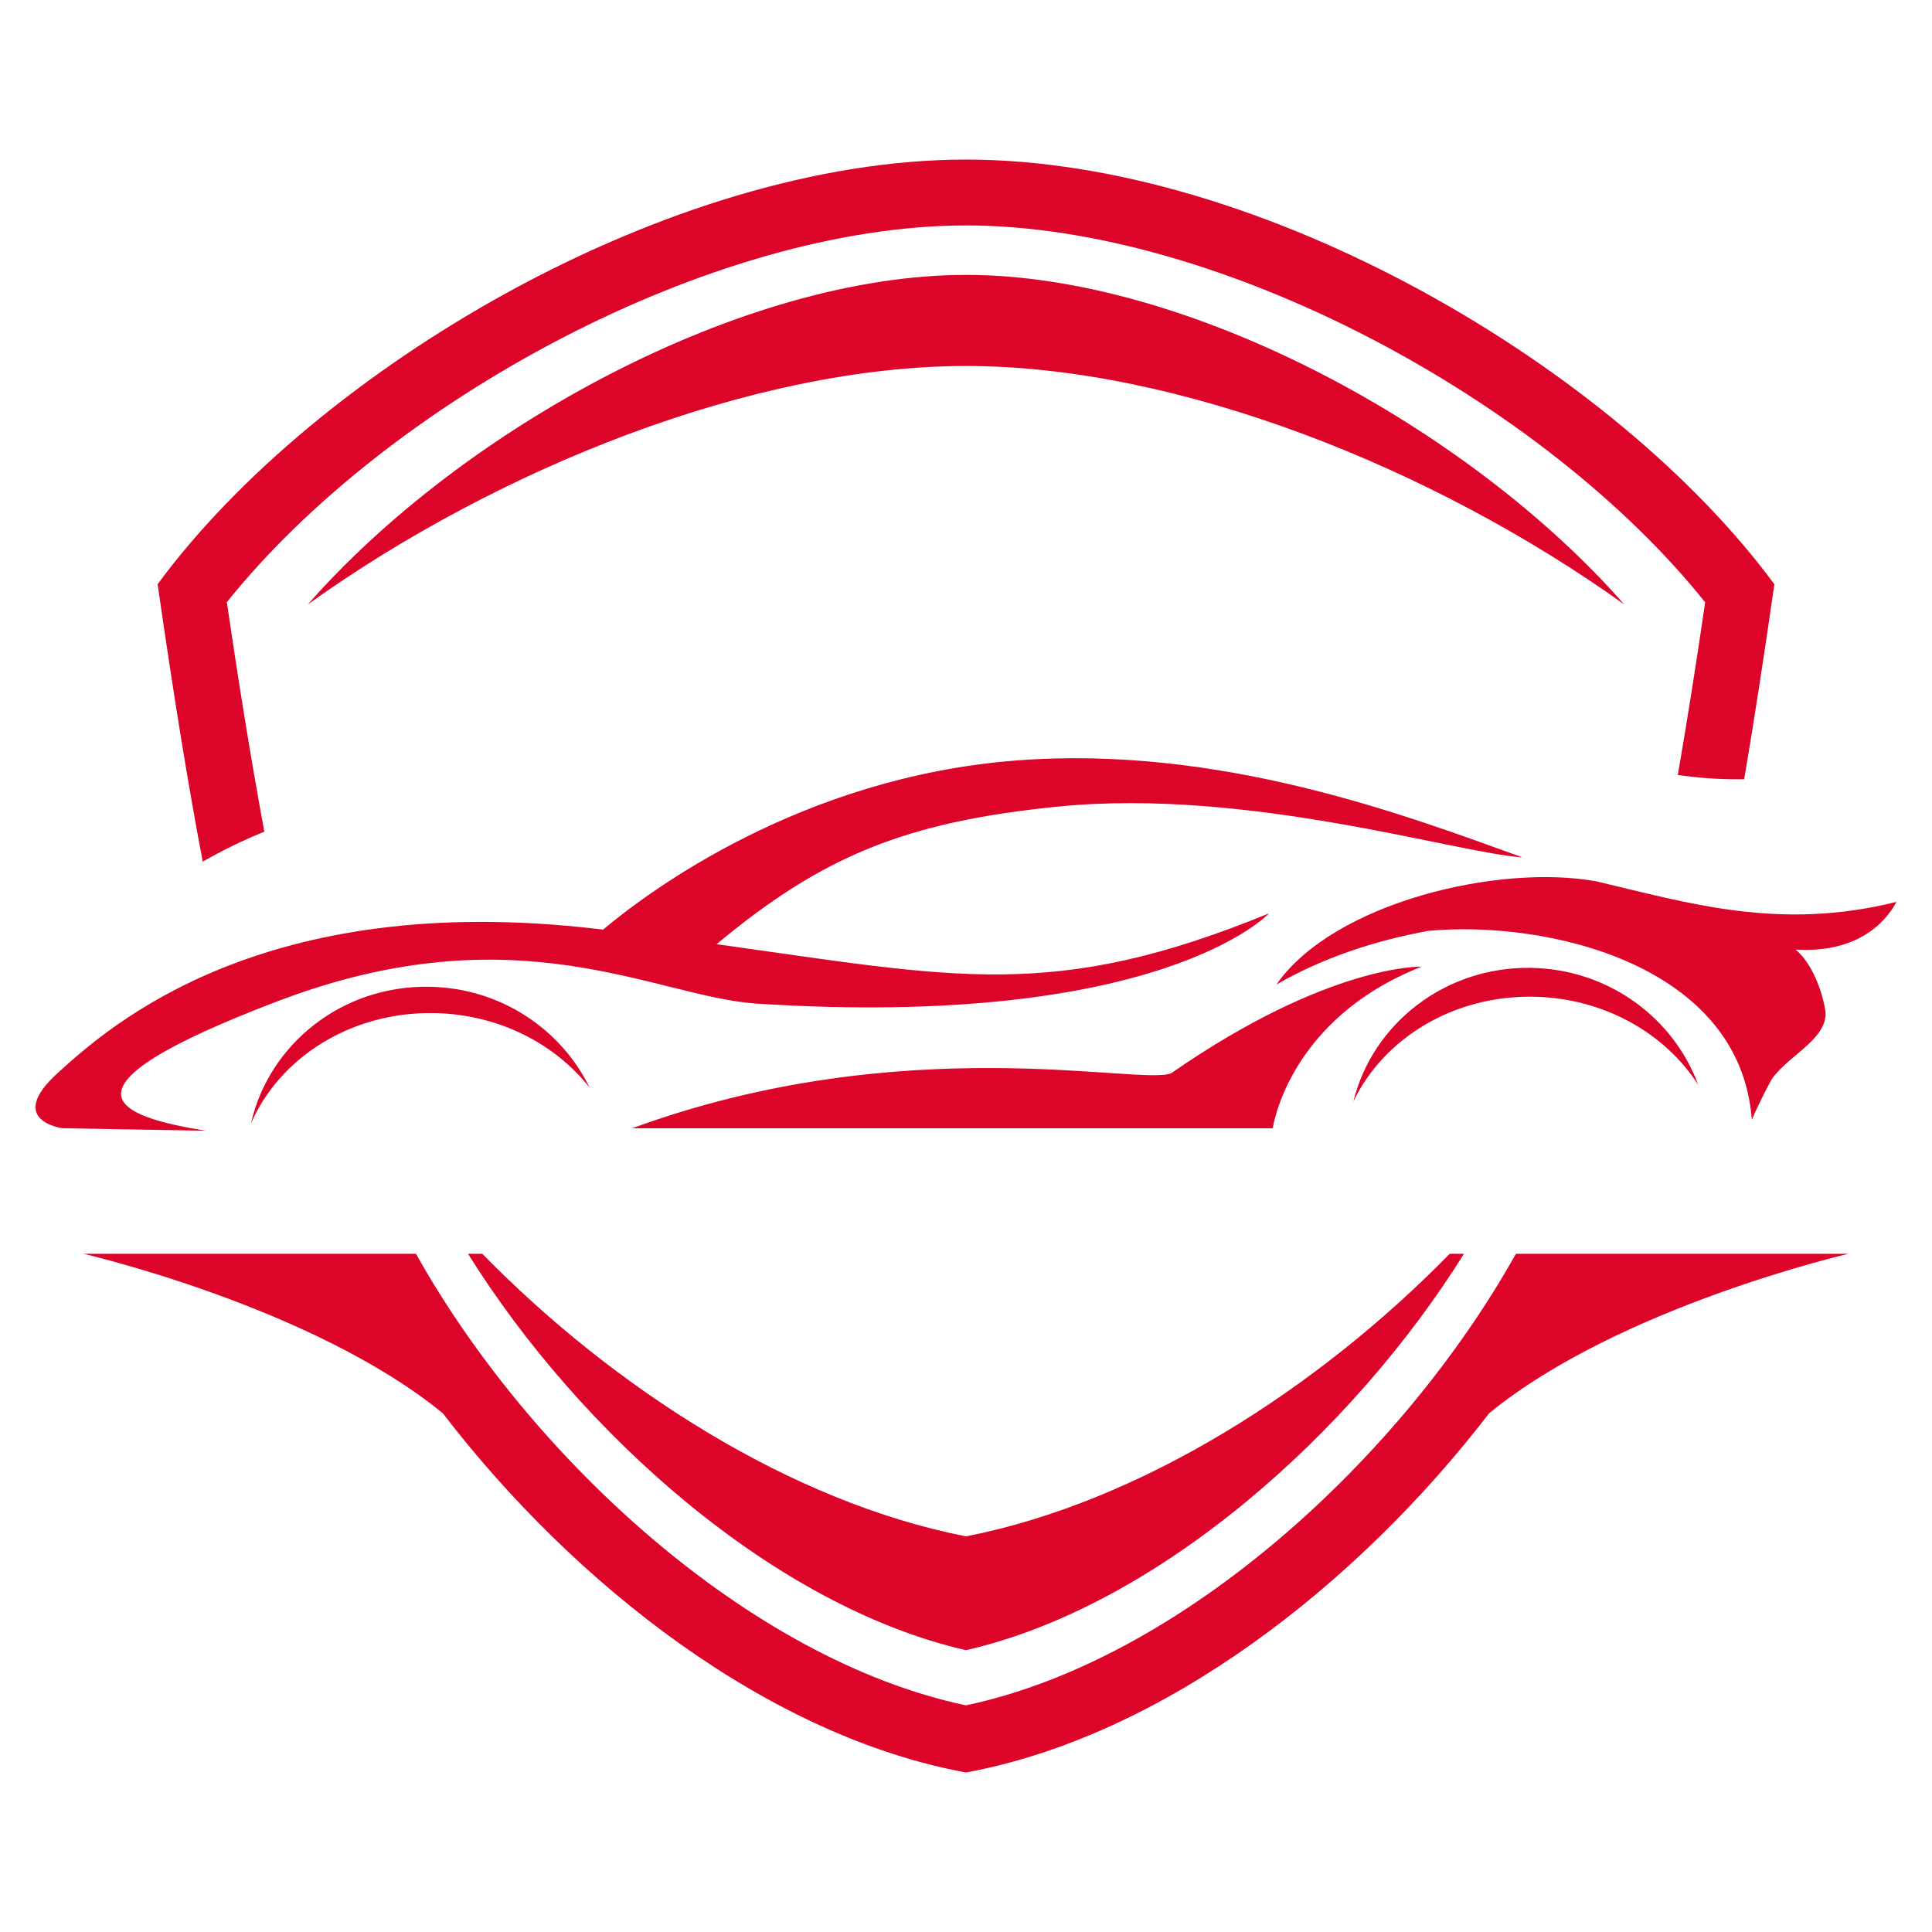
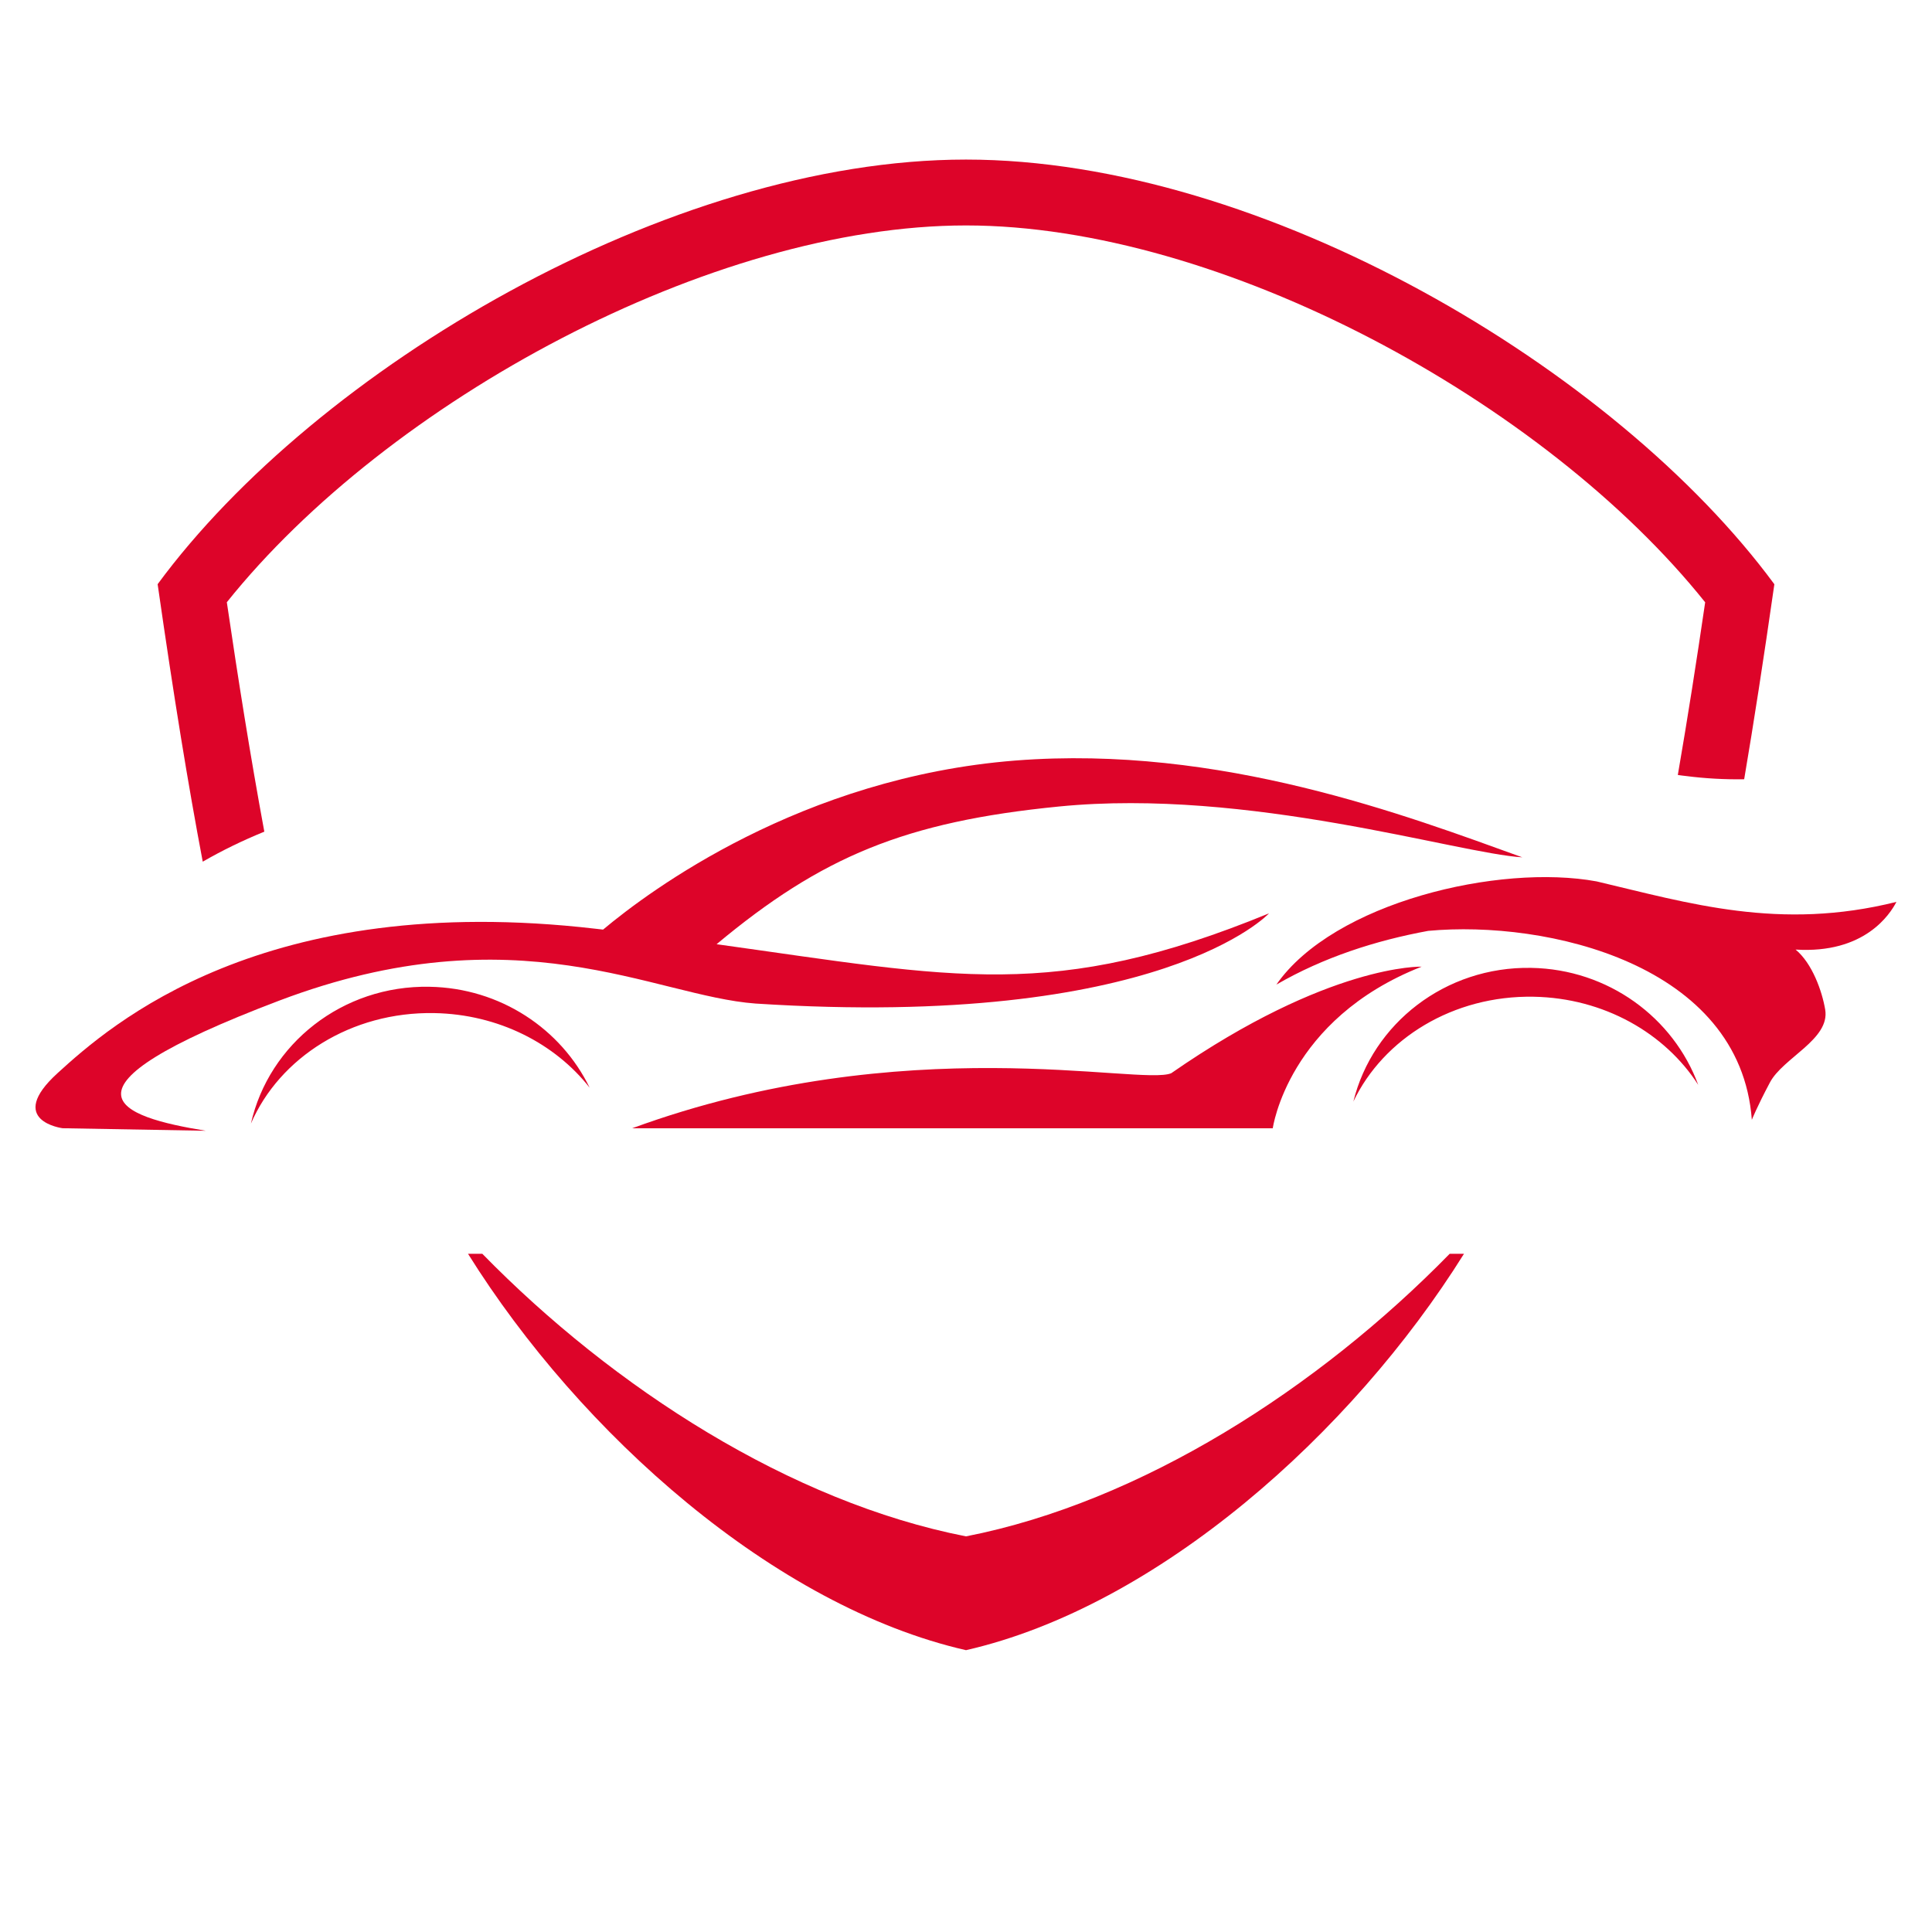
<svg xmlns="http://www.w3.org/2000/svg" version="1.1" id="Calque_1" x="0px" y="0px" width="32px" height="32px" viewBox="0 0 32 32" enable-background="new 0 0 32 32" xml:space="preserve">
  <g>
-     <path fill-rule="evenodd" clip-rule="evenodd" fill="#DD0429" d="M26.902,10.011C24.338,7.088,19.699,4.553,16,4.553   c-3.698,0-8.337,2.535-10.901,5.458C8.247,7.756,12.478,6.062,16,6.062C19.523,6.062,23.754,7.756,26.902,10.011L26.902,10.011z" />
    <path fill-rule="evenodd" clip-rule="evenodd" fill="#DD0429" d="M7.752,20.767c1.86,2.979,5.078,5.842,8.248,6.565   c3.17-0.724,6.388-3.587,8.248-6.565h-0.237c-2.177,2.226-5.11,4.112-8.011,4.68c-2.9-0.567-5.834-2.454-8.011-4.68H7.752   L7.752,20.767z" />
    <path fill-rule="evenodd" clip-rule="evenodd" fill="#DD0429" d="M26.446,14.599c1.524,0.359,3.027,0.823,4.965,0.339   c-0.108,0.208-0.53,0.861-1.67,0.79c0.276,0.229,0.438,0.688,0.49,0.994c0.083,0.495-0.702,0.798-0.917,1.21   c-0.217,0.409-0.298,0.616-0.298,0.616c-0.191-2.58-3.398-3.312-5.36-3.13c-0.871,0.16-1.734,0.438-2.515,0.89   C22.088,14.947,24.831,14.301,26.446,14.599L26.446,14.599z M25.361,16.031c1.28,0.022,2.359,0.828,2.767,1.938   c-0.548-0.855-1.56-1.439-2.726-1.46c-1.333-0.024-2.487,0.693-2.986,1.736C22.734,16.953,23.939,16.006,25.361,16.031   L25.361,16.031z M7.113,16.344c1.176,0.02,2.182,0.701,2.653,1.671c-0.574-0.73-1.509-1.216-2.573-1.235   c-1.378-0.025-2.563,0.737-3.037,1.83C4.454,17.29,5.672,16.317,7.113,16.344L7.113,16.344z M10.469,18.688h10.612   c0,0,0.249-1.806,2.466-2.677c0,0-1.532-0.051-4.148,1.765C18.888,17.99,15.001,17.029,10.469,18.688L10.469,18.688z" />
    <path fill-rule="evenodd" clip-rule="evenodd" fill="#DD0429" d="M3.408,18.729l-2.371-0.042c0,0-0.954-0.121-0.081-0.915   c0.872-0.794,3.394-3.029,8.91-2.389c0.041,0.004,0.082,0.01,0.123,0.014c0.766-0.642,3.284-2.521,6.829-2.8   c3.398-0.267,6.496,0.918,8.396,1.603c-1.079-0.066-4.534-1.152-7.671-0.842c-2.557,0.252-3.937,0.833-5.674,2.281   c3.963,0.551,5.579,0.953,9.15-0.511c0,0-1.779,1.927-8.505,1.494c-1.682-0.124-3.951-1.54-7.888-0.049   C0.691,18.065,1.978,18.496,3.408,18.729L3.408,18.729z" />
    <path fill-rule="evenodd" clip-rule="evenodd" fill="#DD0429" d="M2.611,9.676C5.235,6.111,11.081,2.643,16,2.643   s10.764,3.469,13.389,7.034c-0.18,1.255-0.342,2.299-0.5,3.23c-0.318,0.005-0.64-0.012-0.967-0.054   c-0.043-0.004-0.087-0.011-0.132-0.017c0.164-0.95,0.313-1.903,0.453-2.86C25.58,6.645,20.217,3.734,16,3.734   c-4.216,0-9.579,2.911-12.243,6.241c0.187,1.272,0.388,2.538,0.621,3.8c-0.363,0.148-0.699,0.312-1.02,0.497   C3.117,13.001,2.884,11.58,2.611,9.676L2.611,9.676z" />
-     <path fill-rule="evenodd" clip-rule="evenodd" fill="#DD0429" d="M5.654,20.767h-4.27c0,0,3.796,0.876,5.95,2.641l0,0   c2.187,2.847,5.391,5.347,8.665,5.95c3.275-0.604,6.479-3.104,8.666-5.95l0,0c2.154-1.765,5.95-2.641,5.95-2.641h-4.271h-1.236   c-1.881,3.363-5.514,6.719-9.109,7.479c-3.597-0.76-7.227-4.115-9.109-7.479H6.415H5.654L5.654,20.767z" />
  </g>
</svg>